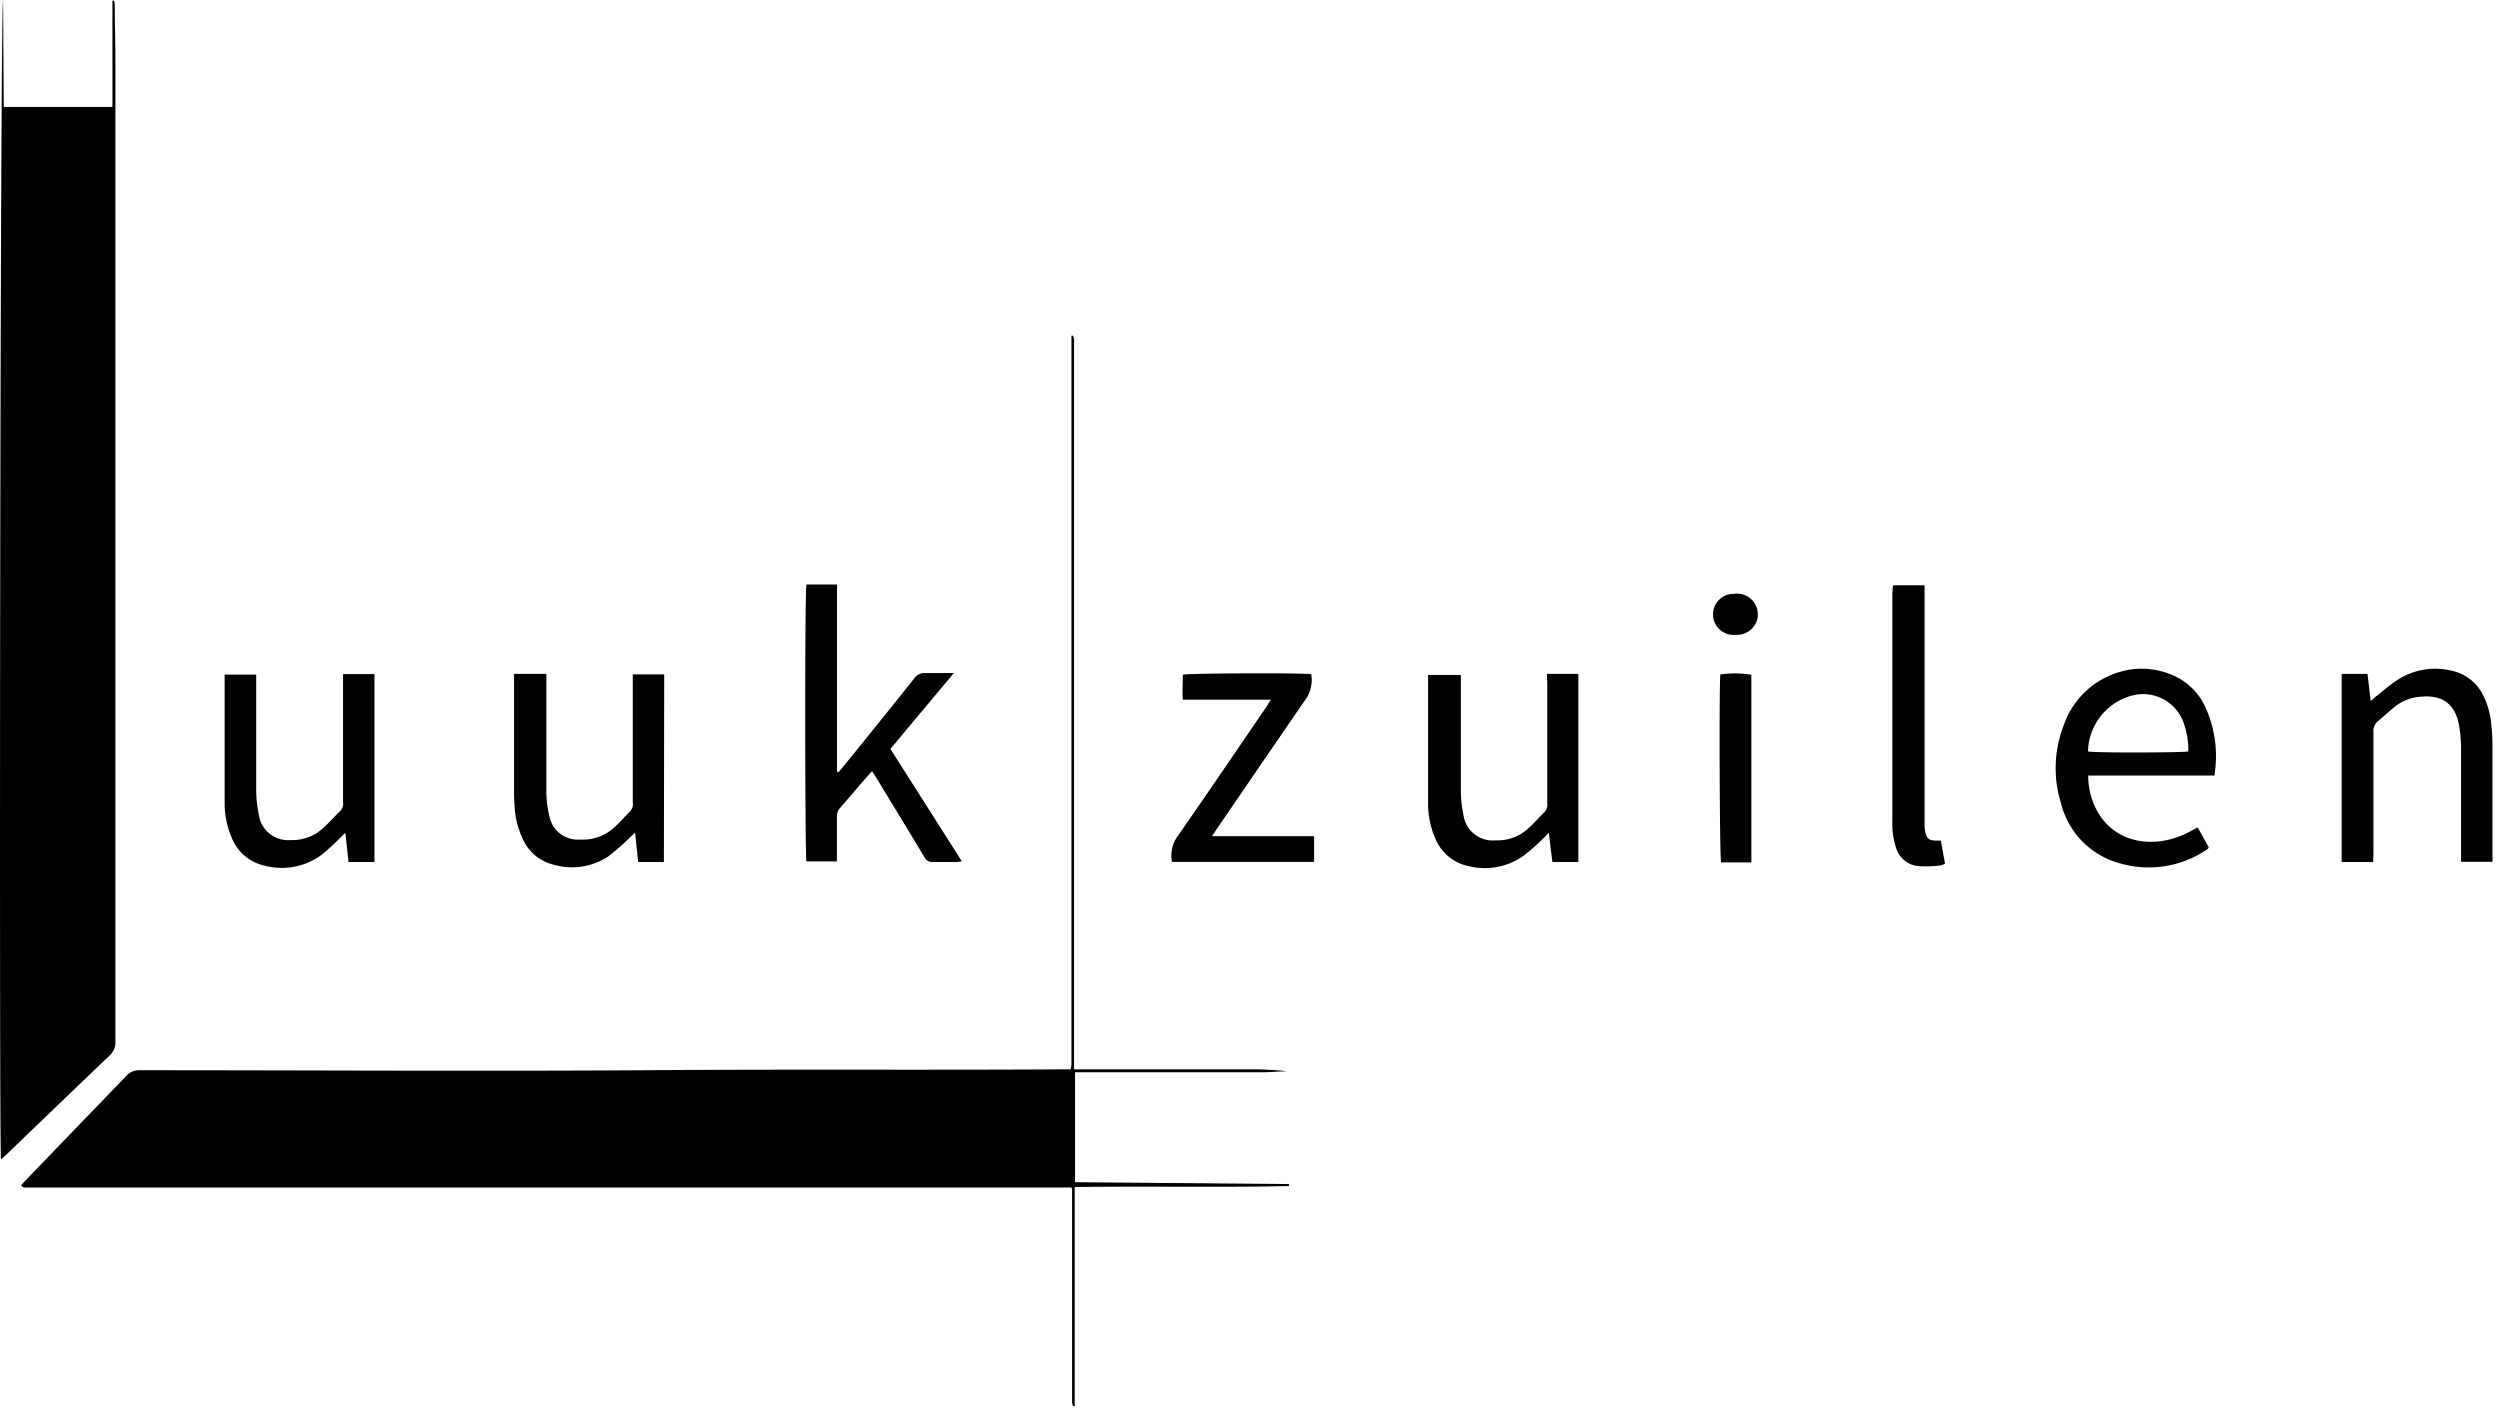
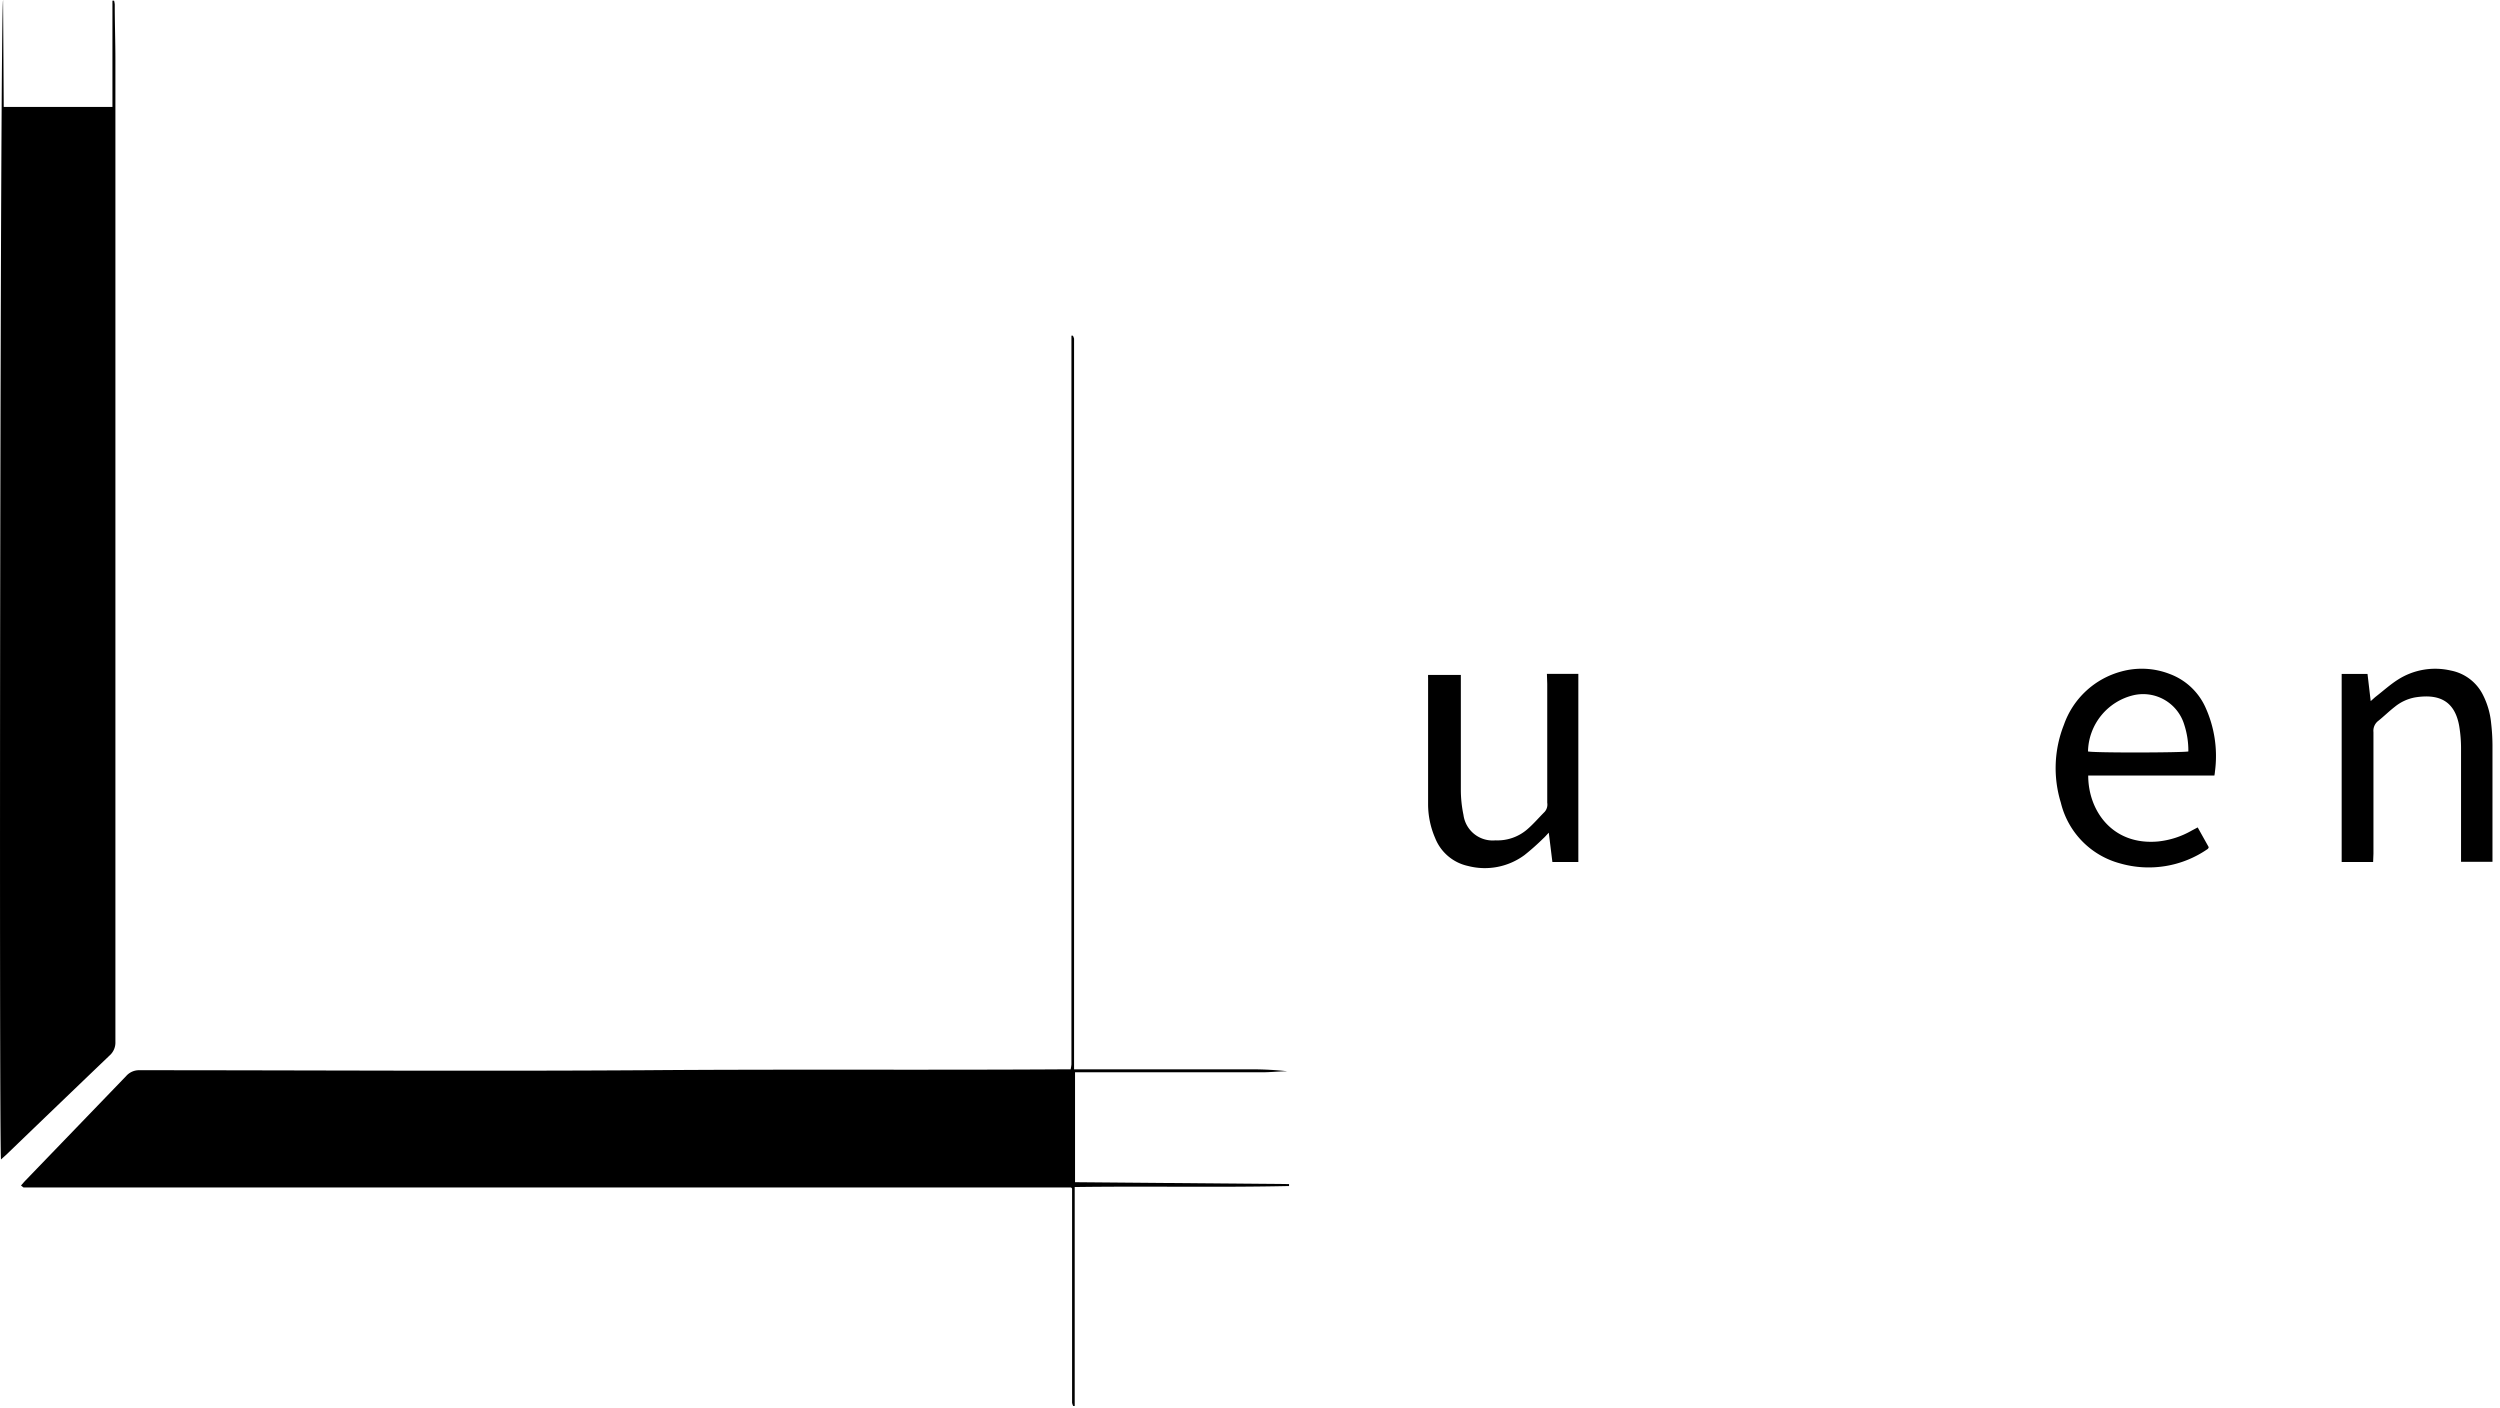
<svg xmlns="http://www.w3.org/2000/svg" width="190" height="107" viewBox="0 0 190 107">
  <g fill="#000" fill-rule="nonzero">
    <path d="M168.294 58.94h-9.59c0 2.69 1.855 5.321 5.305 5.012a6.457 6.457 0 0 0 2.573-.835l.443-.234.835 1.495c0 .058-.05.125-.084.15a7.86 7.86 0 0 1-6.632 1.095 6.315 6.315 0 0 1-4.52-4.62 8.93 8.93 0 0 1 .235-5.922 6.374 6.374 0 0 1 4.377-4.052 5.847 5.847 0 0 1 3.659.192 4.82 4.82 0 0 1 2.681 2.456 8.938 8.938 0 0 1 .76 4.962 2.339 2.339 0 0 1-.042.301zm-9.606-1.83c.551.118 7.25.092 7.627 0a6.399 6.399 0 0 0-.318-2.054 3.266 3.266 0 0 0-3.842-2.222 4.494 4.494 0 0 0-3.467 4.277zM180.357 65.514h-2.39V51.221h1.964l.242 2.064c.192-.167.309-.284.443-.384.534-.418 1.044-.878 1.62-1.245a5.263 5.263 0 0 1 4.035-.693 3.458 3.458 0 0 1 2.439 1.862c.34.673.55 1.405.618 2.155.062.539.095 1.08.1 1.621V65.497h-2.389v-.584-8.028a10.2 10.2 0 0 0-.142-1.72c-.35-1.955-1.595-2.44-3.341-2.164-.57.103-1.105.35-1.554.718-.443.343-.835.735-1.278 1.086a.952.952 0 0 0-.342.835v9.24l-.025.634zM117.565 51.213h2.389v14.301h-1.972l-.275-2.23c-.2.209-.301.334-.426.442a17.7 17.7 0 0 1-1.412 1.253 5.07 5.07 0 0 1-4.294.836 3.475 3.475 0 0 1-2.506-2.13 6.482 6.482 0 0 1-.534-2.548V51.53a1.771 1.771 0 0 1 0-.234h2.489v8.721c.001.645.068 1.289.2 1.92a2.239 2.239 0 0 0 2.431 1.93 3.458 3.458 0 0 0 2.414-.835c.477-.41.886-.894 1.329-1.336a.835.835 0 0 0 .192-.685v-9.03l-.025-.769zM1.595 90.099c.142-.159.251-.292.368-.41 2.54-2.633 5.079-5.268 7.618-7.902.26-.302.646-.468 1.044-.45 12.831 0 25.67.083 38.5 0 10.593-.084 21.177 0 31.744-.068h.5c.027-.12.046-.244.06-.367v-.576V25.51h.108a.835.835 0 0 1 .092.234v55.524h13.557a24.81 24.81 0 0 1 2.673.15c-.651 0-1.295.076-1.946.076H81.703v8.353l16.265.142v.15c-5.405.118-10.818 0-16.29.076v16.64h-.116a.994.994 0 0 1-.084-.243v-.476V90.324l-.075-.075H1.788l-.193-.15zM.075 88.12C-.075 86.857.017.61.234.007l.05 8.12h8.261V.05h.126c.025.096.041.194.05.292 0 1.42.05 2.832.05 4.252v74.587c.017.399-.149.784-.451 1.044a3392.461 3392.461 0 0 0-7.827 7.518l-.418.376z" />
-     <path d="M63.71 58.706l.402-.476a750.288 750.288 0 0 0 5.38-6.683.919.919 0 0 1 .835-.392h2.163l-4.82 5.763 5.43 8.538c-.13.027-.26.046-.393.058H70.92a.66.66 0 0 1-.669-.376c-1.202-2.013-2.43-4.01-3.642-6.014-.1-.159-.208-.318-.334-.518l-.743.835c-.56.652-1.111 1.303-1.67 1.946a.969.969 0 0 0-.26.71v3.367h-2.314c-.108-.418-.133-20.382 0-21.042h2.323v14.2l.1.084zM50.454 65.514H48.5l-.234-2.23-.375.35a18.377 18.377 0 0 1-1.671 1.462 5.012 5.012 0 0 1-4.127.627 3.45 3.45 0 0 1-2.389-2.03 6.298 6.298 0 0 1-.568-2.08 16.34 16.34 0 0 1-.067-1.57v-8.83h2.456v8.947c.002.627.078 1.252.226 1.862a2.189 2.189 0 0 0 2.33 1.78 3.475 3.475 0 0 0 2.506-.836c.477-.409.886-.894 1.329-1.336a.835.835 0 0 0 .175-.685v-9.08-.61h2.39l-.026 14.259zM28.46 65.514h-1.972l-.242-2.23c-.192.192-.3.317-.426.426-.432.438-.886.853-1.361 1.244a5.096 5.096 0 0 1-4.344.836 3.475 3.475 0 0 1-2.506-2.13 6.482 6.482 0 0 1-.535-2.548v-9.606a1.73 1.73 0 0 1 0-.234h2.398V59.992c0 .646.068 1.29.2 1.922a2.239 2.239 0 0 0 2.43 1.93 3.425 3.425 0 0 0 2.373-.836c.51-.451.944-.952 1.404-1.395a.835.835 0 0 0 .192-.685v-9.03-.668h2.389v14.284zM96.581 53.176h-6.683c-.058-.66 0-1.286 0-1.896.393-.117 8.888-.15 9.757-.042a2.615 2.615 0 0 1-.326 1.763 4327.035 4327.035 0 0 0-6.824 9.957l-.393.593h7.76v1.955h-10.8a2.506 2.506 0 0 1 .375-1.88c2.29-3.283 4.536-6.599 6.8-9.907.1-.159.192-.317.334-.543zM143.87 44.48h2.397v18.211c0 .173.017.347.05.518.108.526.3.676.835.676h.351l.317 1.746c-.117.069-.243.12-.376.15a9.189 9.189 0 0 1-1.67.042 1.955 1.955 0 0 1-1.67-1.378 5.948 5.948 0 0 1-.285-2.072V53.87 45.1l.05-.619zM133.102 51.28v14.26h-2.297c-.117-.419-.16-13.366-.059-14.277a7.56 7.56 0 0 1 2.356.017zM131.907 48.248a1.562 1.562 0 1 1-.133-3.116 1.587 1.587 0 0 1 1.754 2.03 1.612 1.612 0 0 1-1.62 1.086z" />
  </g>
</svg>